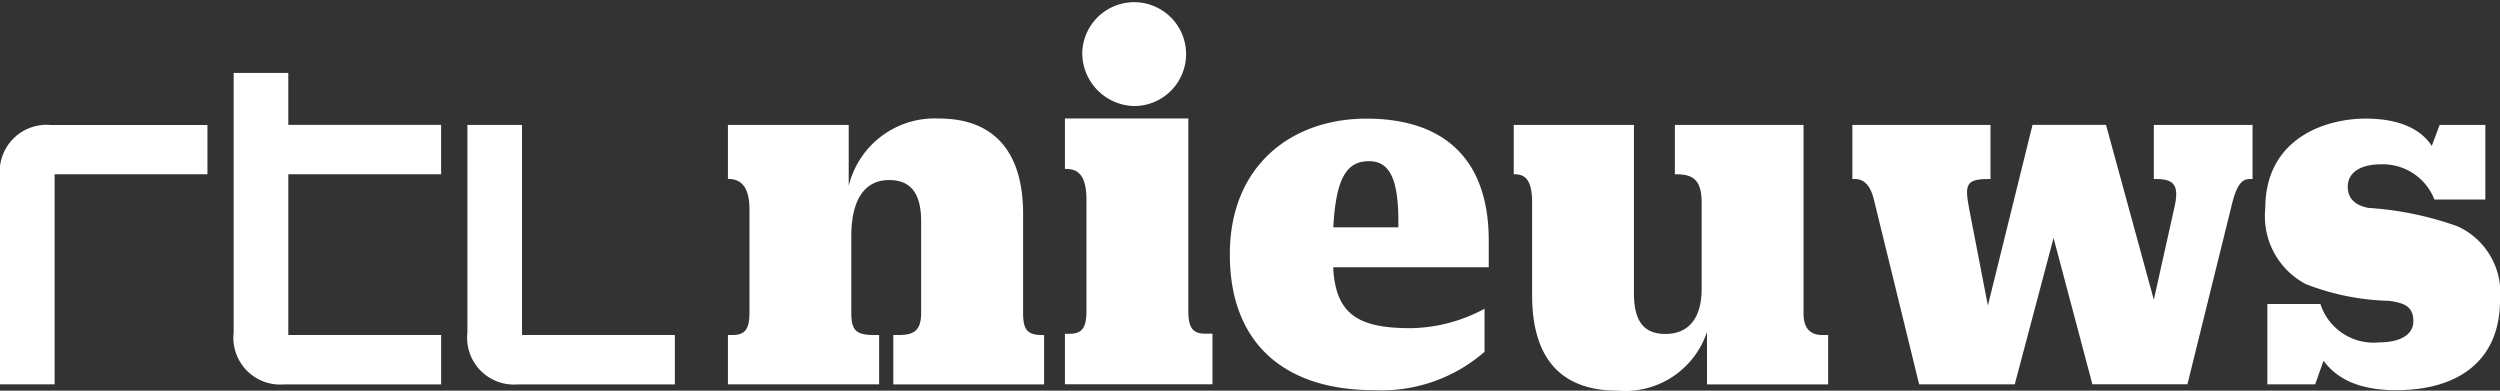
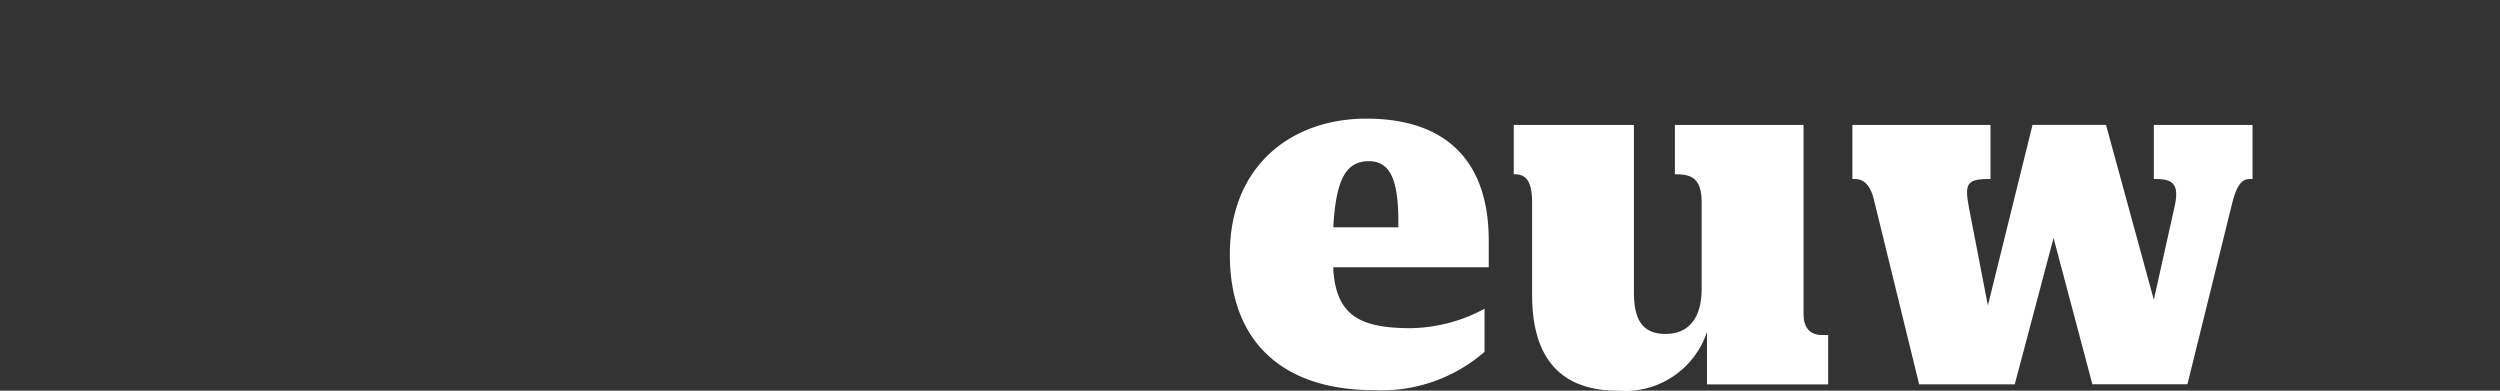
<svg xmlns="http://www.w3.org/2000/svg" width="130" height="20.314" viewBox="0 0 130 20.314">
  <rect x="0" y="0" width="130" height="20.314" fill="#333333" stroke="none" />
  <g transform="translate(0 0)">
-     <path d="M0,19.566V8.78a2.437,2.437,0,0,1,2.649-2.7h8.138V8.643H2.841V19.566ZM14.992,8.643V17h7.947v2.567H14.8a2.436,2.436,0,0,1-2.649-2.7V3.373h2.84v2.7h7.947V8.643ZM27.145,17h7.947v2.567H26.953a2.436,2.436,0,0,1-2.648-2.7V6.077h2.84Z" transform="translate(0 0.42)" fill="#fff" />
-     <path d="M52.159,15.825c0,.82.164,1.175.956,1.175h.137v2.567h-7.84V17h.3c.846,0,1.147-.3,1.147-1.175V11.1c0-1.475-.546-2.157-1.666-2.157-1.228,0-1.966.955-1.966,2.922v3.959c0,.874.191,1.175,1.147,1.175h.3v2.567H36.812V17h.245c.683,0,.874-.354.874-1.175V10.446c0-1.229-.519-1.557-1.065-1.557h-.055V6.077h6.281V9.244a4.6,4.6,0,0,1,4.7-3.5c2.73,0,4.369,1.584,4.369,4.971v5.105" transform="translate(1.041 0.42)" fill="#fff" />
-     <path d="M60.379,16.219c0,.841.191,1.2.874,1.2h.381v2.631H53.962V17.424h.246c.682,0,.874-.363.874-1.2V10.453c0-1.371-.52-1.6-1.066-1.6h-.054V6.227h6.417ZM54.863,2.839a2.7,2.7,0,1,1,2.7,2.743A2.762,2.762,0,0,1,54.863,2.839Z" transform="translate(1.414 -0.068)" fill="#fff" />
    <path d="M69.719,19.867c-4.669,0-7.482-2.458-7.482-7.046v-.026c0-4.588,3.195-7.046,7.1-7.046,4.068,0,6.362,2.13,6.362,6.336v1.393H67.617v.136c.163,2.4,1.418,3.031,4.04,3.031a8.3,8.3,0,0,0,3.824-1.011v2.24A8.141,8.141,0,0,1,69.719,19.867Zm-2.1-8.466H71v-.3c0-2.13-.41-3.14-1.53-3.14C68.3,7.961,67.753,8.862,67.617,11.4Z" transform="translate(1.715 0.42)" fill="#fff" />
    <path d="M86.322,10.117c0-1.255-.519-1.474-1.337-1.474H84.93V6.077h6.69v9.83c0,.792.41,1.093.955,1.093H92.9v2.567H86.6v-2.73a4.486,4.486,0,0,1-4.643,3.058c-2.868,0-4.451-1.584-4.451-4.969V10.117c0-1.174-.356-1.474-.9-1.474h-.055V6.077H82.8v8.738c0,1.475.518,2.13,1.638,2.13,1.229,0,1.884-.846,1.884-2.348V10.117" transform="translate(2.164 0.42)" fill="#fff" />
    <path d="M103.663,11.948l-2.02,7.618H96.672L94.324,9.981c-.218-.928-.654-1.092-.983-1.092H93.2V6.077h7.182V8.889h-.109c-1.174,0-1.228.3-1.01,1.5l.983,5.079,2.321-9.394h3.822l2.486,9.093,1.065-4.778c.272-1.175,0-1.5-.956-1.5h-.109V6.077h5.133V8.889h-.164c-.328,0-.627.219-.874,1.174l-2.348,9.5h-4.942l-2.022-7.618" transform="translate(3.124 0.42)" fill="#fff" />
-     <path d="M117.7,18.338l-.437,1.228h-2.484V15.388h2.758a2.909,2.909,0,0,0,3.086,1.994c.982,0,1.747-.356,1.747-1.093,0-.792-.492-.956-1.257-1.065a12.751,12.751,0,0,1-4.342-.874,3.988,3.988,0,0,1-2.1-3.932c0-3.659,3.139-4.67,5.216-4.67,1.8,0,2.895.574,3.441,1.42l.408-1.091h2.377V9.954h-2.648a2.882,2.882,0,0,0-2.786-1.83c-.9,0-1.72.327-1.72,1.175,0,.627.435.983,1.093,1.093a16.971,16.971,0,0,1,4.613.955,3.8,3.8,0,0,1,2.213,3.822c0,3.141-2.131,4.7-5.407,4.7-2.1,0-3.166-.71-3.768-1.529" transform="translate(3.124 0.42)" fill="#fff" />
  </g>
</svg>